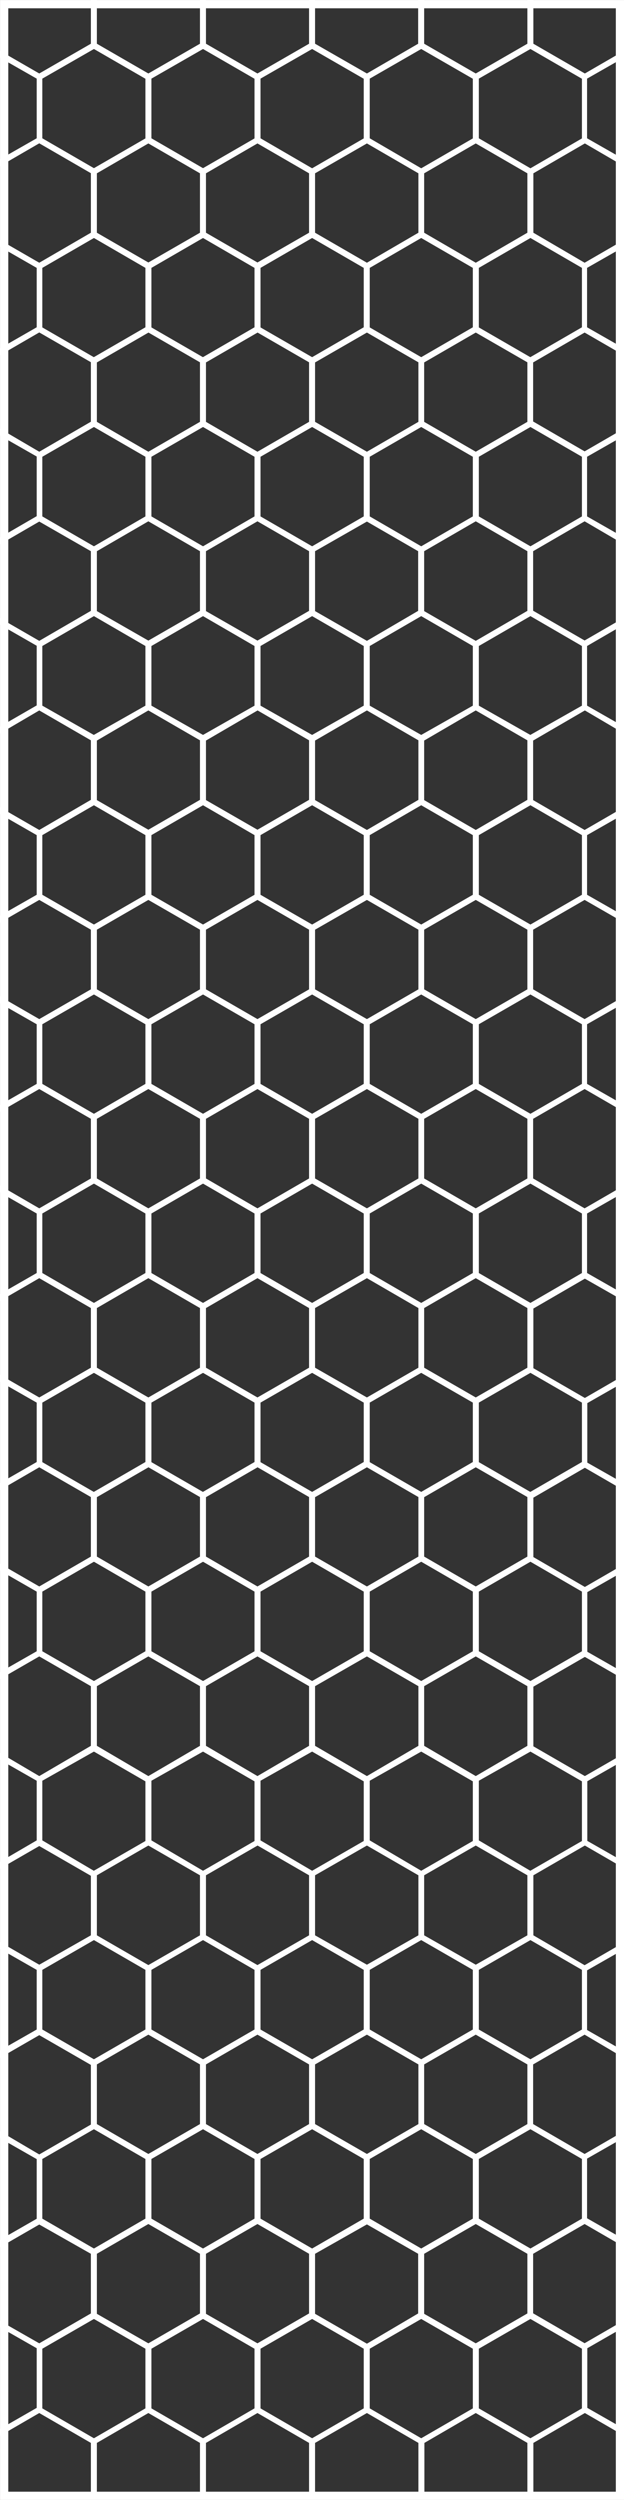
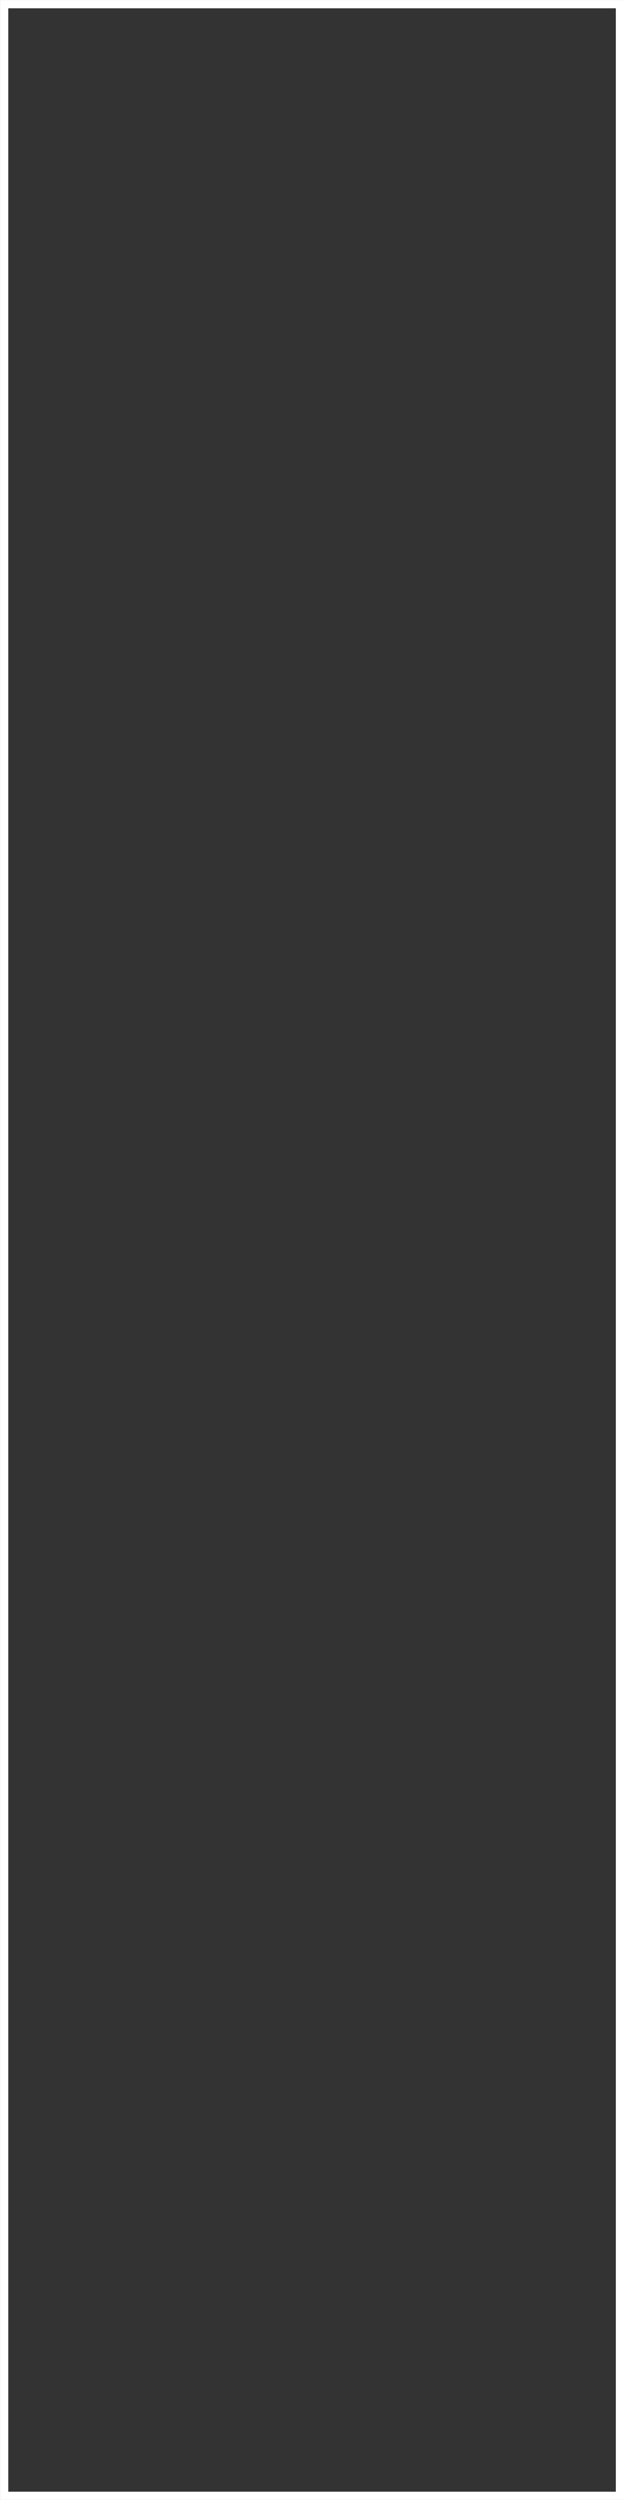
<svg xmlns="http://www.w3.org/2000/svg" id="Ebene_1" data-name="Ebene 1" viewBox="0 0 51.02 204.1">
  <rect x="0" y="0" width="51.02" height="204.1" fill="#333333" stroke="none" />
  <defs>
    <clipPath id="clip-path">
      <rect width="51.02" height="204.1" style="fill: none" />
    </clipPath>
  </defs>
-   <path d="M3.46,196.62v-4.87l4.22-2.43,4.21,2.43v4.87l-4.21,2.44Zm8.92,0v-4.87l4.22-2.43,4.21,2.43v4.87l-4.21,2.44Zm8.92,0v-4.87l4.22-2.43,4.22,2.43v4.87l-4.22,2.44Zm8.93,0v-4.87l4.21-2.43,4.22,2.43v4.87l-4.22,2.44Zm8.92,0v-4.87l4.22-2.43,4.21,2.43v4.87l-4.21,2.44ZM7.92,188.9V184l4.21-2.43L16.35,184v4.87l-4.22,2.44Zm8.92,0V184l4.21-2.43L25.27,184v4.87l-4.22,2.44Zm8.92,0V184L30,181.6,34.19,184v4.87L30,191.34Zm8.92,0V184l4.22-2.43L43.12,184v4.87l-4.22,2.44ZM3.46,181.13v-4.87l4.22-2.43,4.21,2.43v4.87l-4.21,2.44Zm8.92,0v-4.87l4.22-2.43,4.21,2.43v4.87l-4.21,2.44Zm8.92,0v-4.87l4.22-2.43,4.22,2.43v4.87l-4.22,2.44Zm8.93,0v-4.87l4.21-2.43,4.22,2.43v4.87l-4.22,2.44Zm8.92,0v-4.87l4.22-2.43,4.21,2.43v4.87l-4.21,2.44ZM7.92,173.41v-4.87l4.21-2.43,4.22,2.43v4.87l-4.22,2.44Zm8.92,0v-4.87l4.21-2.43,4.22,2.43v4.87l-4.22,2.44Zm8.92,0v-4.87L30,166.11l4.21,2.43v4.87L30,175.85Zm8.92,0v-4.87l4.22-2.43,4.22,2.43v4.87l-4.22,2.44ZM3.46,165.69v-4.87l4.22-2.43,4.21,2.43v4.87l-4.21,2.43Zm8.92,0v-4.87l4.22-2.43,4.21,2.43v4.87l-4.21,2.43Zm8.92,0v-4.87l4.22-2.43,4.22,2.43v4.87l-4.22,2.43Zm8.93,0v-4.87l4.21-2.43,4.22,2.43v4.87l-4.22,2.43Zm8.92,0v-4.87l4.22-2.43,4.21,2.43v4.87l-4.21,2.43ZM7.92,158V153.1l4.21-2.43,4.22,2.43V158l-4.22,2.43Zm8.92,0V153.1l4.22-2.43,4.21,2.43V158l-4.22,2.43Zm8.92,0V153.1L30,150.67l4.21,2.43V158L30,160.4Zm8.92,0V153.1l4.22-2.43,4.22,2.43V158L38.9,160.4ZM3.46,150.25v-4.87L7.68,143l4.21,2.43v4.87l-4.22,2.43Zm8.92,0v-4.87L16.6,143l4.21,2.43v4.87l-4.21,2.43Zm8.92,0v-4.87L25.52,143l4.22,2.43v4.87l-4.22,2.43Zm8.93,0v-4.87L34.44,143l4.22,2.43v4.87l-4.22,2.43Zm8.92,0v-4.87L43.37,143l4.21,2.43v4.87l-4.22,2.43ZM7.92,142.53v-4.87l4.21-2.43,4.22,2.43v4.87L12.13,145Zm8.92,0v-4.87l4.21-2.43,4.22,2.43v4.87L21.05,145Zm8.92,0v-4.87L30,135.23l4.21,2.43v4.87L30,145Zm8.92,0v-4.87l4.22-2.43,4.22,2.43v4.87L38.9,145ZM3.46,134.81v-4.87l4.22-2.44,4.21,2.44v4.87l-4.21,2.43Zm8.92,0v-4.87l4.22-2.44,4.21,2.44v4.87l-4.21,2.43Zm8.92,0v-4.87l4.22-2.44,4.22,2.44v4.87l-4.22,2.43Zm8.93,0v-4.87l4.21-2.44,4.22,2.44v4.87l-4.22,2.43Zm8.92,0v-4.87l4.22-2.44,4.21,2.44v4.87l-4.21,2.43ZM7.92,127.08v-4.85l4.22-2.44,4.21,2.43v4.86l-4.22,2.44Zm8.92,0v-4.85l4.22-2.44,4.21,2.43v4.86l-4.22,2.44Zm8.92,0v-4.85L30,119.79l4.21,2.43v4.86L30,129.52Zm8.92,0v-4.85l4.22-2.44,4.22,2.43v4.86l-4.22,2.44ZM3.46,119.37v-4.86l4.22-2.43,4.21,2.43v4.85L7.67,121.8Zm8.92,0v-4.86l4.22-2.43,4.21,2.43v4.85l-4.22,2.44Zm8.92,0v-4.86l4.22-2.43,4.22,2.43v4.85l-4.22,2.44Zm8.93,0v-4.86l4.21-2.43,4.22,2.43v4.85l-4.22,2.44Zm8.92,0v-4.86l4.22-2.43,4.21,2.43v4.85l-4.22,2.44ZM7.92,111.66v-4.87l4.21-2.44,4.22,2.44v4.87l-4.22,2.43Zm8.92,0v-4.87l4.21-2.44,4.22,2.44v4.87l-4.22,2.43Zm8.92,0v-4.87L30,104.35l4.21,2.44v4.87L30,114.09Zm8.92,0v-4.87l4.22-2.44,4.22,2.44v4.87l-4.22,2.43ZM3.46,103.93V99.07l4.22-2.44,4.21,2.44v4.86l-4.21,2.44Zm8.92,0V99.07l4.22-2.44,4.21,2.44v4.86l-4.21,2.44Zm8.92,0V99.07l4.22-2.44,4.22,2.44v4.86l-4.22,2.44Zm8.93,0V99.07l4.21-2.44,4.22,2.44v4.86l-4.22,2.44Zm8.92,0V99.07l4.22-2.44,4.21,2.44v4.86l-4.21,2.44ZM7.92,96.21V91.34l4.21-2.43,4.22,2.43v4.87l-4.22,2.44Zm8.92,0V91.34l4.21-2.43,4.22,2.43v4.87l-4.22,2.44Zm8.92,0V91.34L30,88.91l4.21,2.43v4.87L30,98.65Zm8.92,0V91.34l4.22-2.43,4.22,2.43v4.87L38.9,98.65ZM3.46,88.49V83.62l4.22-2.43,4.21,2.43v4.87L7.68,90.93Zm8.92,0V83.62l4.22-2.43,4.21,2.43v4.87L16.6,90.93Zm8.92,0V83.62l4.22-2.43,4.22,2.43v4.87l-4.22,2.44Zm8.93,0V83.62l4.21-2.43,4.22,2.43v4.87l-4.22,2.44Zm8.92,0V83.62l4.22-2.43,4.21,2.43v4.87l-4.21,2.44ZM7.92,80.77V75.9l4.21-2.43,4.22,2.43v4.87L12.13,83.2Zm8.92,0V75.9l4.21-2.43,4.22,2.43v4.87L21.05,83.2Zm8.92,0V75.9L30,73.47l4.21,2.43v4.87L30,83.2Zm8.92,0V75.9l4.22-2.43,4.22,2.43v4.87L38.9,83.2ZM3.46,73.05V68.18l4.22-2.44,4.21,2.44v4.87L7.68,75.48Zm8.92,0V68.18l4.22-2.44,4.21,2.44v4.87L16.6,75.48Zm8.92,0V68.18l4.22-2.44,4.22,2.44v4.87l-4.22,2.43Zm8.93,0V68.18l4.21-2.44,4.22,2.44v4.87l-4.22,2.43Zm8.92,0V68.18l4.22-2.44,4.21,2.44v4.87l-4.21,2.43ZM7.92,65.32V60.46L12.13,58l4.22,2.44v4.86l-4.22,2.44Zm8.92,0V60.46L21.06,58l4.21,2.44v4.86l-4.22,2.44Zm8.92,0V60.46L30,58l4.21,2.44v4.86L30,67.76Zm8.92,0V60.46L38.9,58l4.22,2.44v4.86L38.9,67.76ZM3.46,57.61V52.74L7.68,50.3l4.21,2.44v4.87L7.67,60Zm8.92,0V52.74L16.6,50.3l4.21,2.44v4.87L16.6,60Zm8.92,0V52.74l4.22-2.44,4.22,2.44v4.87L25.52,60Zm8.93,0V52.74l4.21-2.44,4.22,2.44v4.87L34.44,60Zm8.92,0V52.74l4.22-2.44,4.21,2.44v4.87L43.36,60ZM7.92,49.89V45l4.21-2.44L16.35,45v4.87l-4.22,2.43Zm8.92,0V45l4.21-2.44L25.27,45v4.87l-4.22,2.43Zm8.92,0V45L30,42.58,34.19,45v4.87L30,52.32Zm8.92,0V45l4.22-2.44L43.12,45v4.87L38.9,52.32ZM3.46,42.16V37.29l4.22-2.43,4.21,2.43v4.87L7.68,44.6Zm8.92,0V37.29l4.22-2.43,4.21,2.43v4.87L16.6,44.6Zm8.92,0V37.29l4.22-2.43,4.22,2.43v4.87L25.52,44.6Zm8.93,0V37.29l4.21-2.43,4.22,2.43v4.87L34.44,44.6Zm8.92,0V37.29l4.22-2.43,4.21,2.43v4.87L43.37,44.6ZM7.92,34.44V29.59l4.22-2.44,4.21,2.43v4.86l-4.22,2.44Zm8.92,0V29.59l4.22-2.44,4.21,2.43v4.86l-4.22,2.44Zm8.92,0V29.59L30,27.15l4.21,2.43v4.86L30,36.88Zm8.92,0V29.59l4.22-2.44,4.22,2.43v4.86L38.9,36.88ZM3.46,26.73V21.87l4.22-2.44,4.21,2.44v4.85L7.67,29.16Zm8.92,0V21.87l4.22-2.44,4.21,2.44v4.85l-4.22,2.44Zm8.92,0V21.87l4.22-2.44,4.22,2.44v4.85l-4.22,2.44Zm8.93,0V21.87l4.21-2.44,4.22,2.44v4.85l-4.22,2.44Zm8.92,0V21.87l4.22-2.44,4.21,2.44v4.85l-4.22,2.44ZM7.92,19V14.15l4.21-2.44,4.22,2.44V19l-4.22,2.43Zm8.92,0V14.15l4.21-2.44,4.22,2.44V19l-4.22,2.43Zm8.92,0V14.15L30,11.71l4.21,2.44V19L30,21.45Zm8.92,0V14.15l4.22-2.44,4.22,2.44V19L38.9,21.45ZM3.46,11.29V6.42L7.68,4l4.21,2.43v4.87L7.68,13.73Zm8.92,0V6.42L16.6,4l4.21,2.43v4.87L16.6,13.73Zm8.92,0V6.42L25.52,4l4.22,2.43v4.87l-4.22,2.44Zm8.93,0V6.42L34.44,4l4.22,2.43v4.87l-4.22,2.44Zm8.92,0V6.42L43.37,4l4.21,2.43v4.87l-4.21,2.44ZM43.12,0V3.57L38.9,6,34.68,3.57V0h-.49V3.57L30,6,25.76,3.57V0h-.49V3.57L21.05,6,16.84,3.57V0h-.49V3.57L12.13,6,7.92,3.57V0H7.43V3.57L3.21,6,0,4.15v.56L3,6.42v4.87L0,13v.56l3.21-1.86,4.22,2.44V19L3.21,21.45,0,19.6v.55l3,1.72v4.85L0,28.44V29l3.21-1.86,4.22,2.43v4.86L3.21,36.88,0,35v.56l3,1.71v4.87L0,43.88v.56l3.21-1.86L7.43,45v4.87L3.21,52.32,0,50.47V51l3,1.72v4.87L0,59.32v.56L3.21,58l4.22,2.44v4.86L3.21,67.76,0,65.91v.55l3,1.72v4.87L0,74.76v.56l3.21-1.85L7.43,75.9v4.87L3.21,83.2,0,81.35v.56l3,1.71v4.87L0,90.21v.55l3.21-1.85,4.22,2.43v4.87L3.21,98.65,0,96.79v.56l3,1.72v4.86l-3,1.72v.56l3.21-1.86,4.22,2.44v4.87l-4.22,2.43L0,112.24v.56l3,1.71v4.85l-3,1.72v.57l3.21-1.86,4.22,2.43v4.86l-4.22,2.44L0,127.67v.55l3,1.72v4.87l-3,1.71v.56l3.21-1.85,4.22,2.43v4.87L3.21,145,0,143.11v.56l3,1.71v4.87L0,152v.56l3.21-1.85,4.22,2.43V158L3.21,160.4,0,158.55v.56l3,1.71v4.87L0,167.4V168l3.21-1.85,4.22,2.43v4.87l-4.22,2.44L0,174v.56l3,1.71v4.87l-3,1.72v.6l3.21-1.85L7.43,184v4.87l-4.22,2.44L0,189.48V190l3,1.71v4.87l-3,1.72v.56L3.21,197l4.22,2.44v4.62h.49v-4.62L12.13,197l4.22,2.44v4.62h.49v-4.62L21.05,197l4.22,2.44v4.62h.49v-4.62L30,197l4.21,2.44v4.62h.49v-4.62L38.9,197l4.22,2.44v4.62h.49v-4.62L47.82,197l3.2,1.85v-.56l-3-1.71v-4.87L51,190v-.55l-3.2,1.85-4.21-2.44V184l4.21-2.43,3.2,1.85v-.61l-3-1.71v-4.87l3-1.71V174l-3.2,1.85-4.21-2.44v-4.87l4.21-2.43L51,168v-.56l-3-1.71v-4.87l3-1.71v-.56l-3.2,1.85L43.61,158V153.1l4.21-2.43,3.2,1.85V152l-3-1.71v-4.87l3-1.71v-.55L47.82,145l-4.21-2.43v-4.87l4.21-2.43,3.2,1.84v-.55l-3-1.71v-4.87l3-1.71v-.56l-3.2,1.85-4.21-2.44v-4.85l4.21-2.44,3.2,1.85v-.57l-3-1.7v-4.86l3-1.71v-.56l-3.2,1.85-4.21-2.43v-4.87l4.21-2.44L51,106.2v-.56l-3-1.71V99.07l3-1.71V96.8l-3.2,1.85-4.21-2.44V91.34l4.21-2.43L51,90.76V90.2l-3-1.71V83.62l3-1.71v-.55l-3.2,1.84-4.21-2.43V75.9l4.21-2.43L51,75.31v-.55l-3-1.71V68.18l3-1.71v-.56l-3.2,1.85-4.21-2.44V60.46L47.82,58,51,59.87v-.55l-3-1.71V52.74L51,51v-.56l-3.2,1.85-4.21-2.43V45l4.21-2.44L51,44.43v-.56l-3-1.71V37.29l3-1.71V35l-3.2,1.85-4.21-2.44V29.59l4.21-2.44L51,29v-.57l-3-1.71V21.87l3-1.71V19.6l-3.2,1.85L43.61,19V14.15l4.21-2.44L51,13.56V13l-3-1.71V6.42l3-1.71V4.16L47.82,6,43.61,3.57V0Z" style="fill: #fff" />
  <g style="clip-path: url(#clip-path)">
    <rect x="0.34" y="0.34" width="50.35" height="203.42" style="fill: none;stroke: #fff;stroke-width: 0.675px" />
  </g>
</svg>